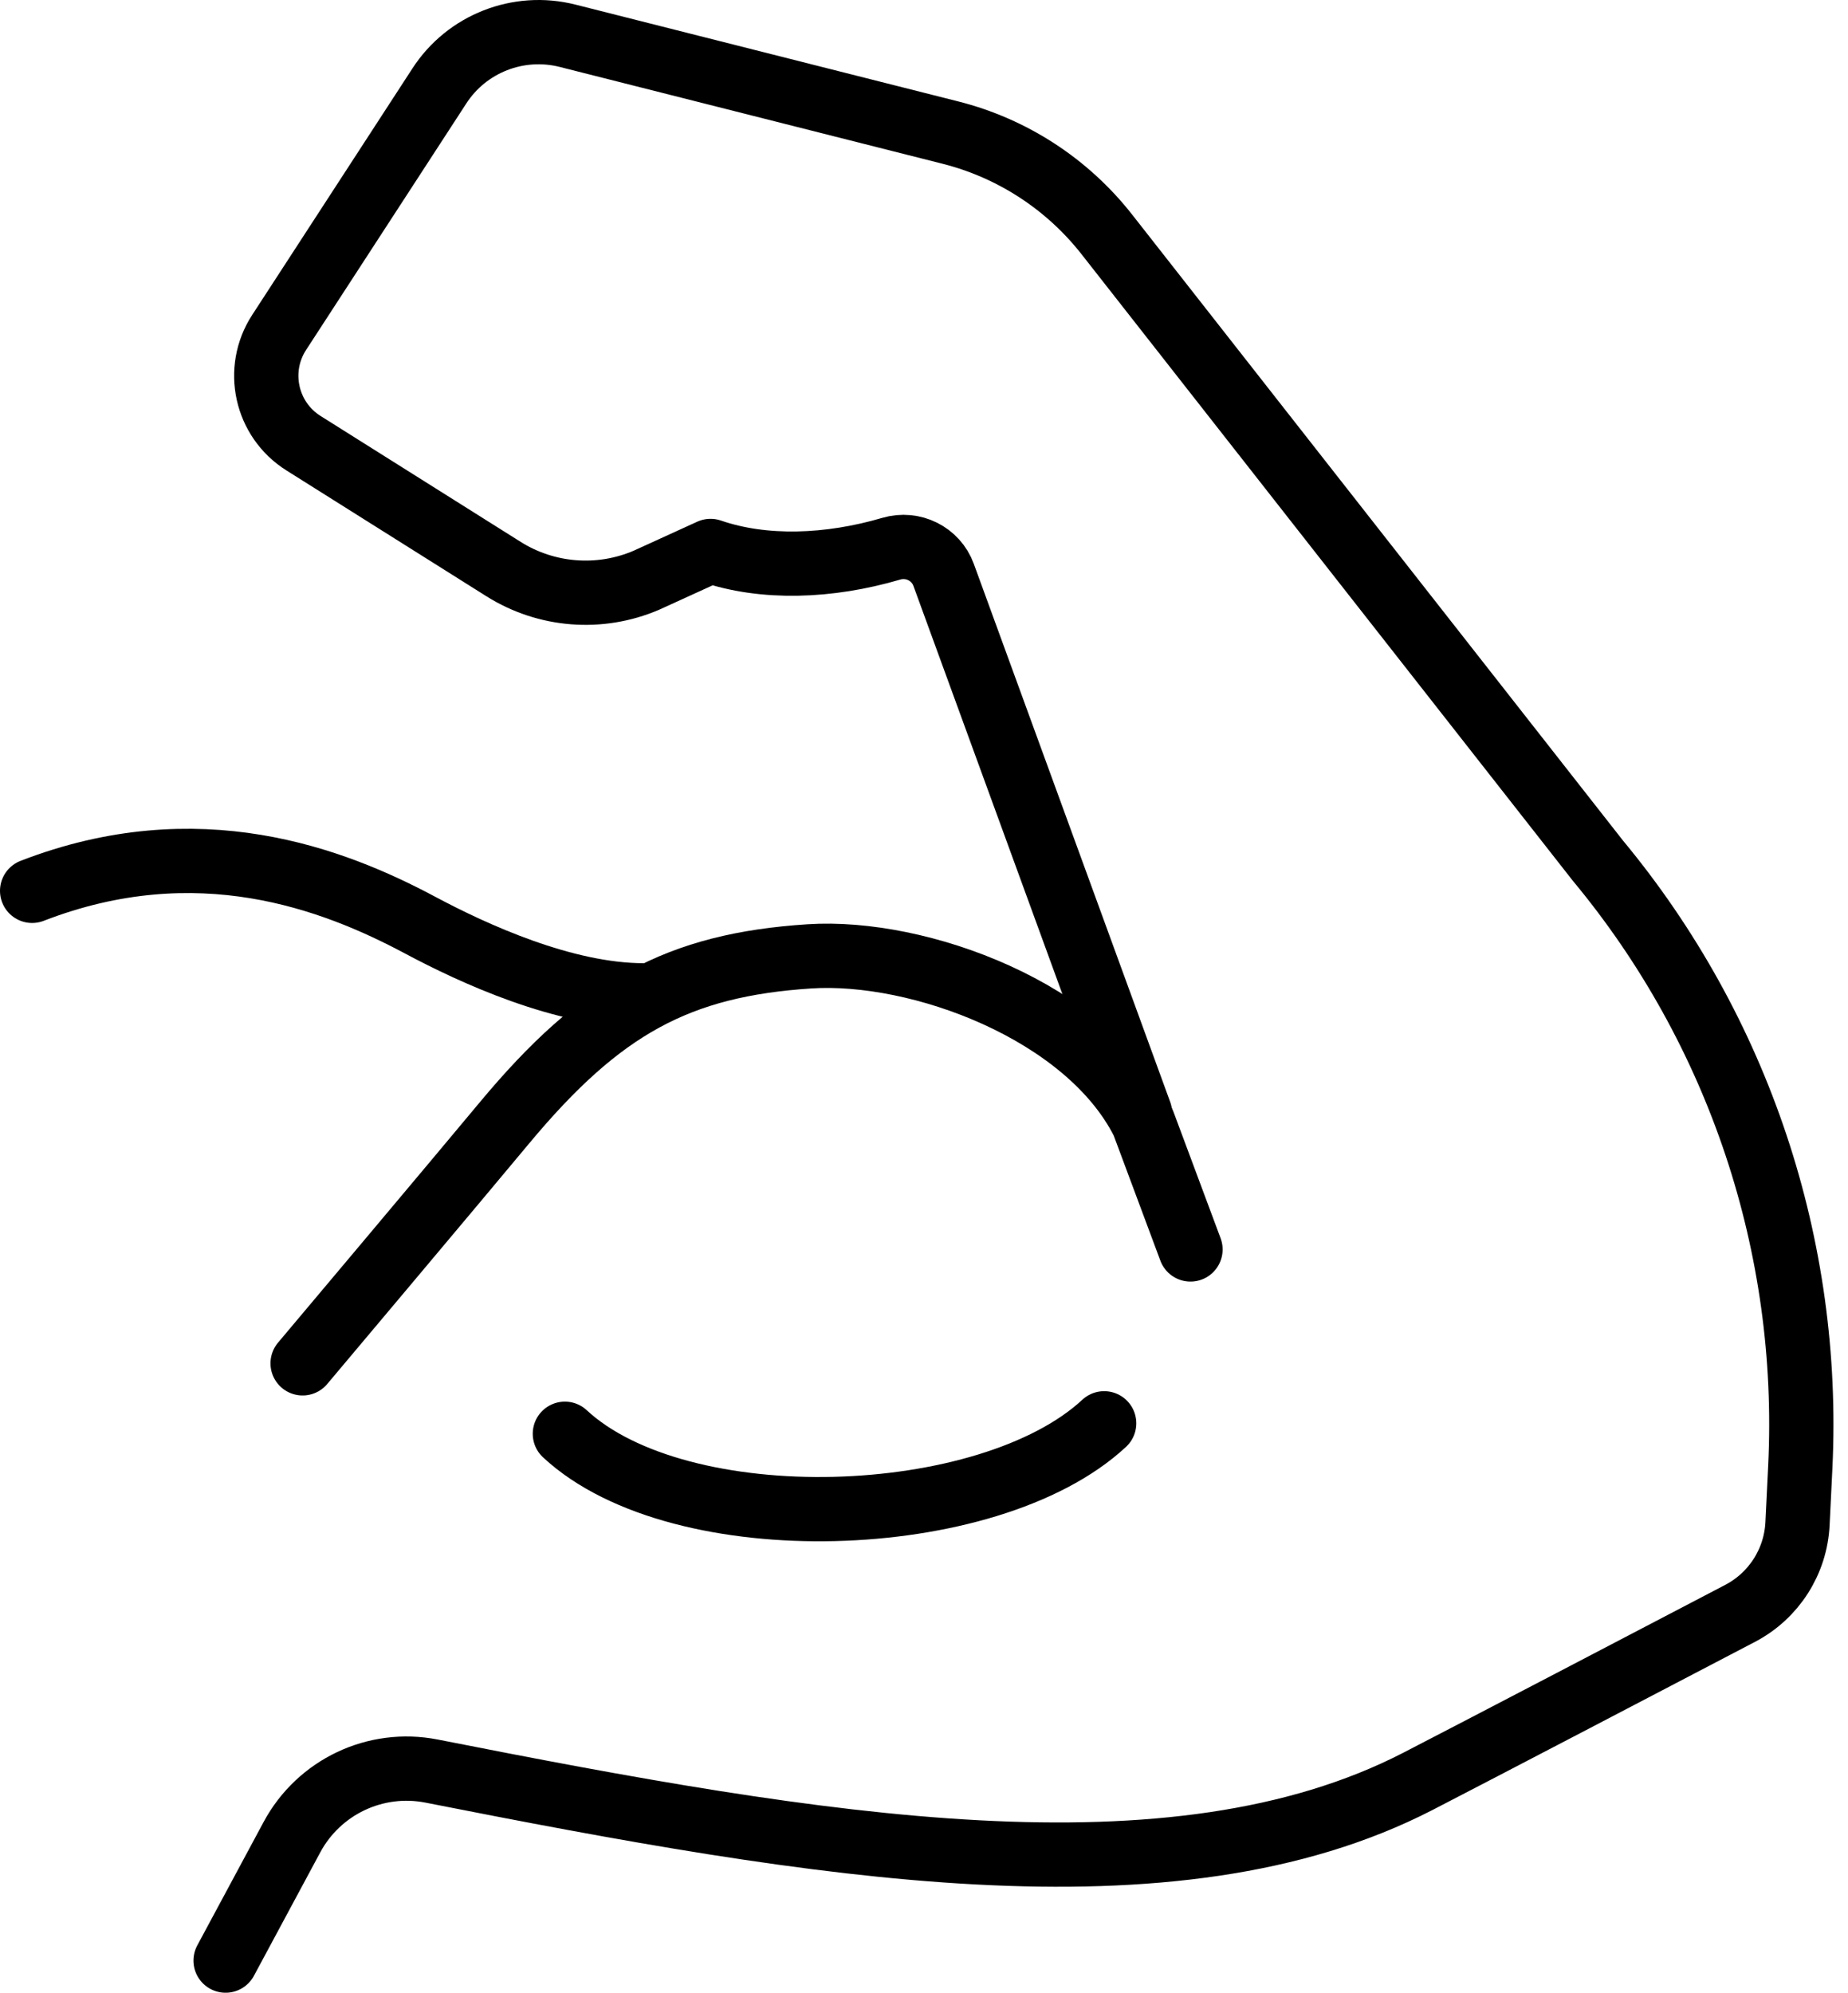
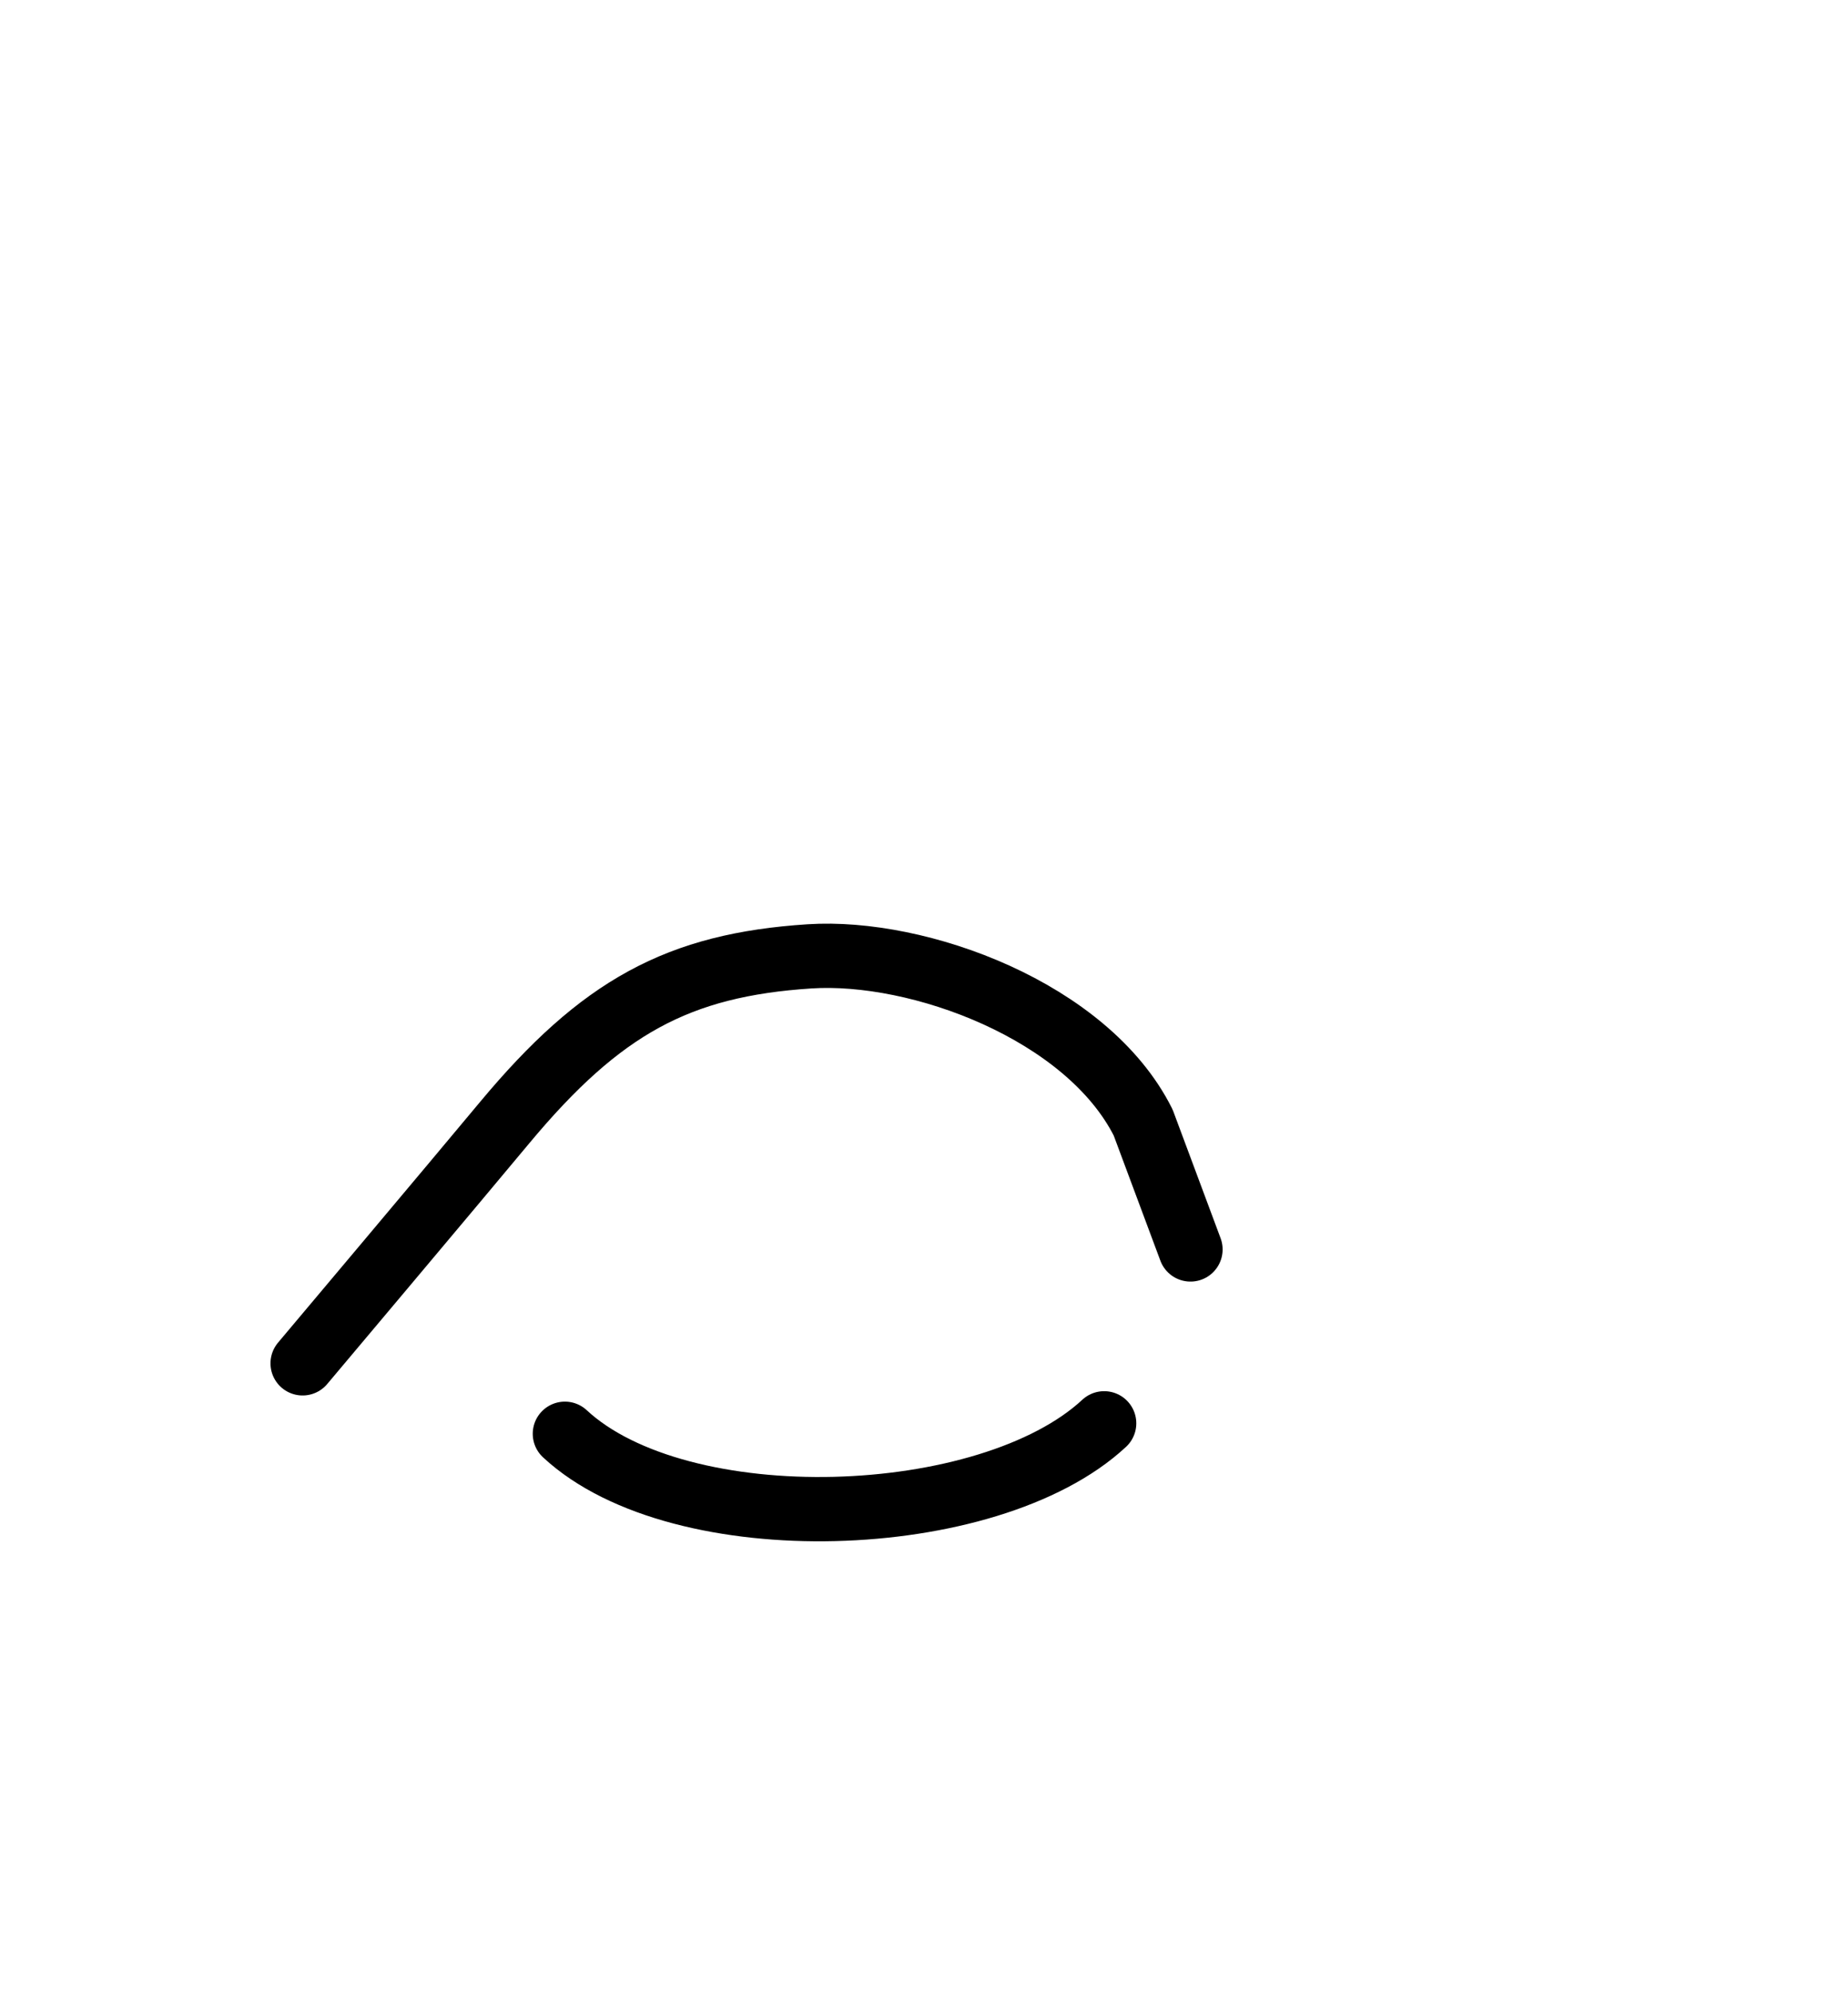
<svg xmlns="http://www.w3.org/2000/svg" fill="none" viewBox="0 0 115 124" height="124" width="115">
  <path stroke-linejoin="round" stroke-linecap="round" stroke-width="4" stroke="black" d="M18.832 84.835C18.832 84.835 28.458 73.399 31.408 69.852C37.401 62.659 42.208 60.04 50.376 59.51C57.171 59.066 67.659 62.911 71.139 69.852L74.083 77.748" />
  <path stroke-linejoin="round" stroke-linecap="round" stroke-width="4" stroke="black" d="M68.711 88.567C61.531 95.243 42.325 95.886 35.152 89.217" />
-   <path stroke-linejoin="round" stroke-linecap="round" stroke-width="4" stroke="black" d="M70.941 69.255L58.722 35.776C58.245 34.457 56.813 33.747 55.461 34.145C51.582 35.285 47.525 35.425 44.217 34.284L40.219 36.108C37.329 37.347 34.001 37.089 31.335 35.411L18.892 27.582C16.545 26.11 15.862 23.001 17.374 20.681L27.338 5.353C29.048 2.708 32.264 1.455 35.313 2.224L59.14 8.25C62.998 9.225 66.426 11.459 68.879 14.588L99.448 53.57C108.205 64.124 112.693 77.575 112.031 91.279L111.858 94.806C111.745 97.172 110.386 99.294 108.285 100.394C102.835 103.245 92.314 108.741 88.231 110.849C72.923 118.732 50.959 114.959 26.854 110.206C23.373 109.523 19.853 111.187 18.169 114.316L14.039 122" />
-   <path stroke-linejoin="round" stroke-linecap="round" stroke-width="4" stroke="black" d="M40.06 61.936C35.108 61.936 29.486 59.351 26.132 57.561C20.735 54.684 12.309 51.442 2 55.433" />
</svg>